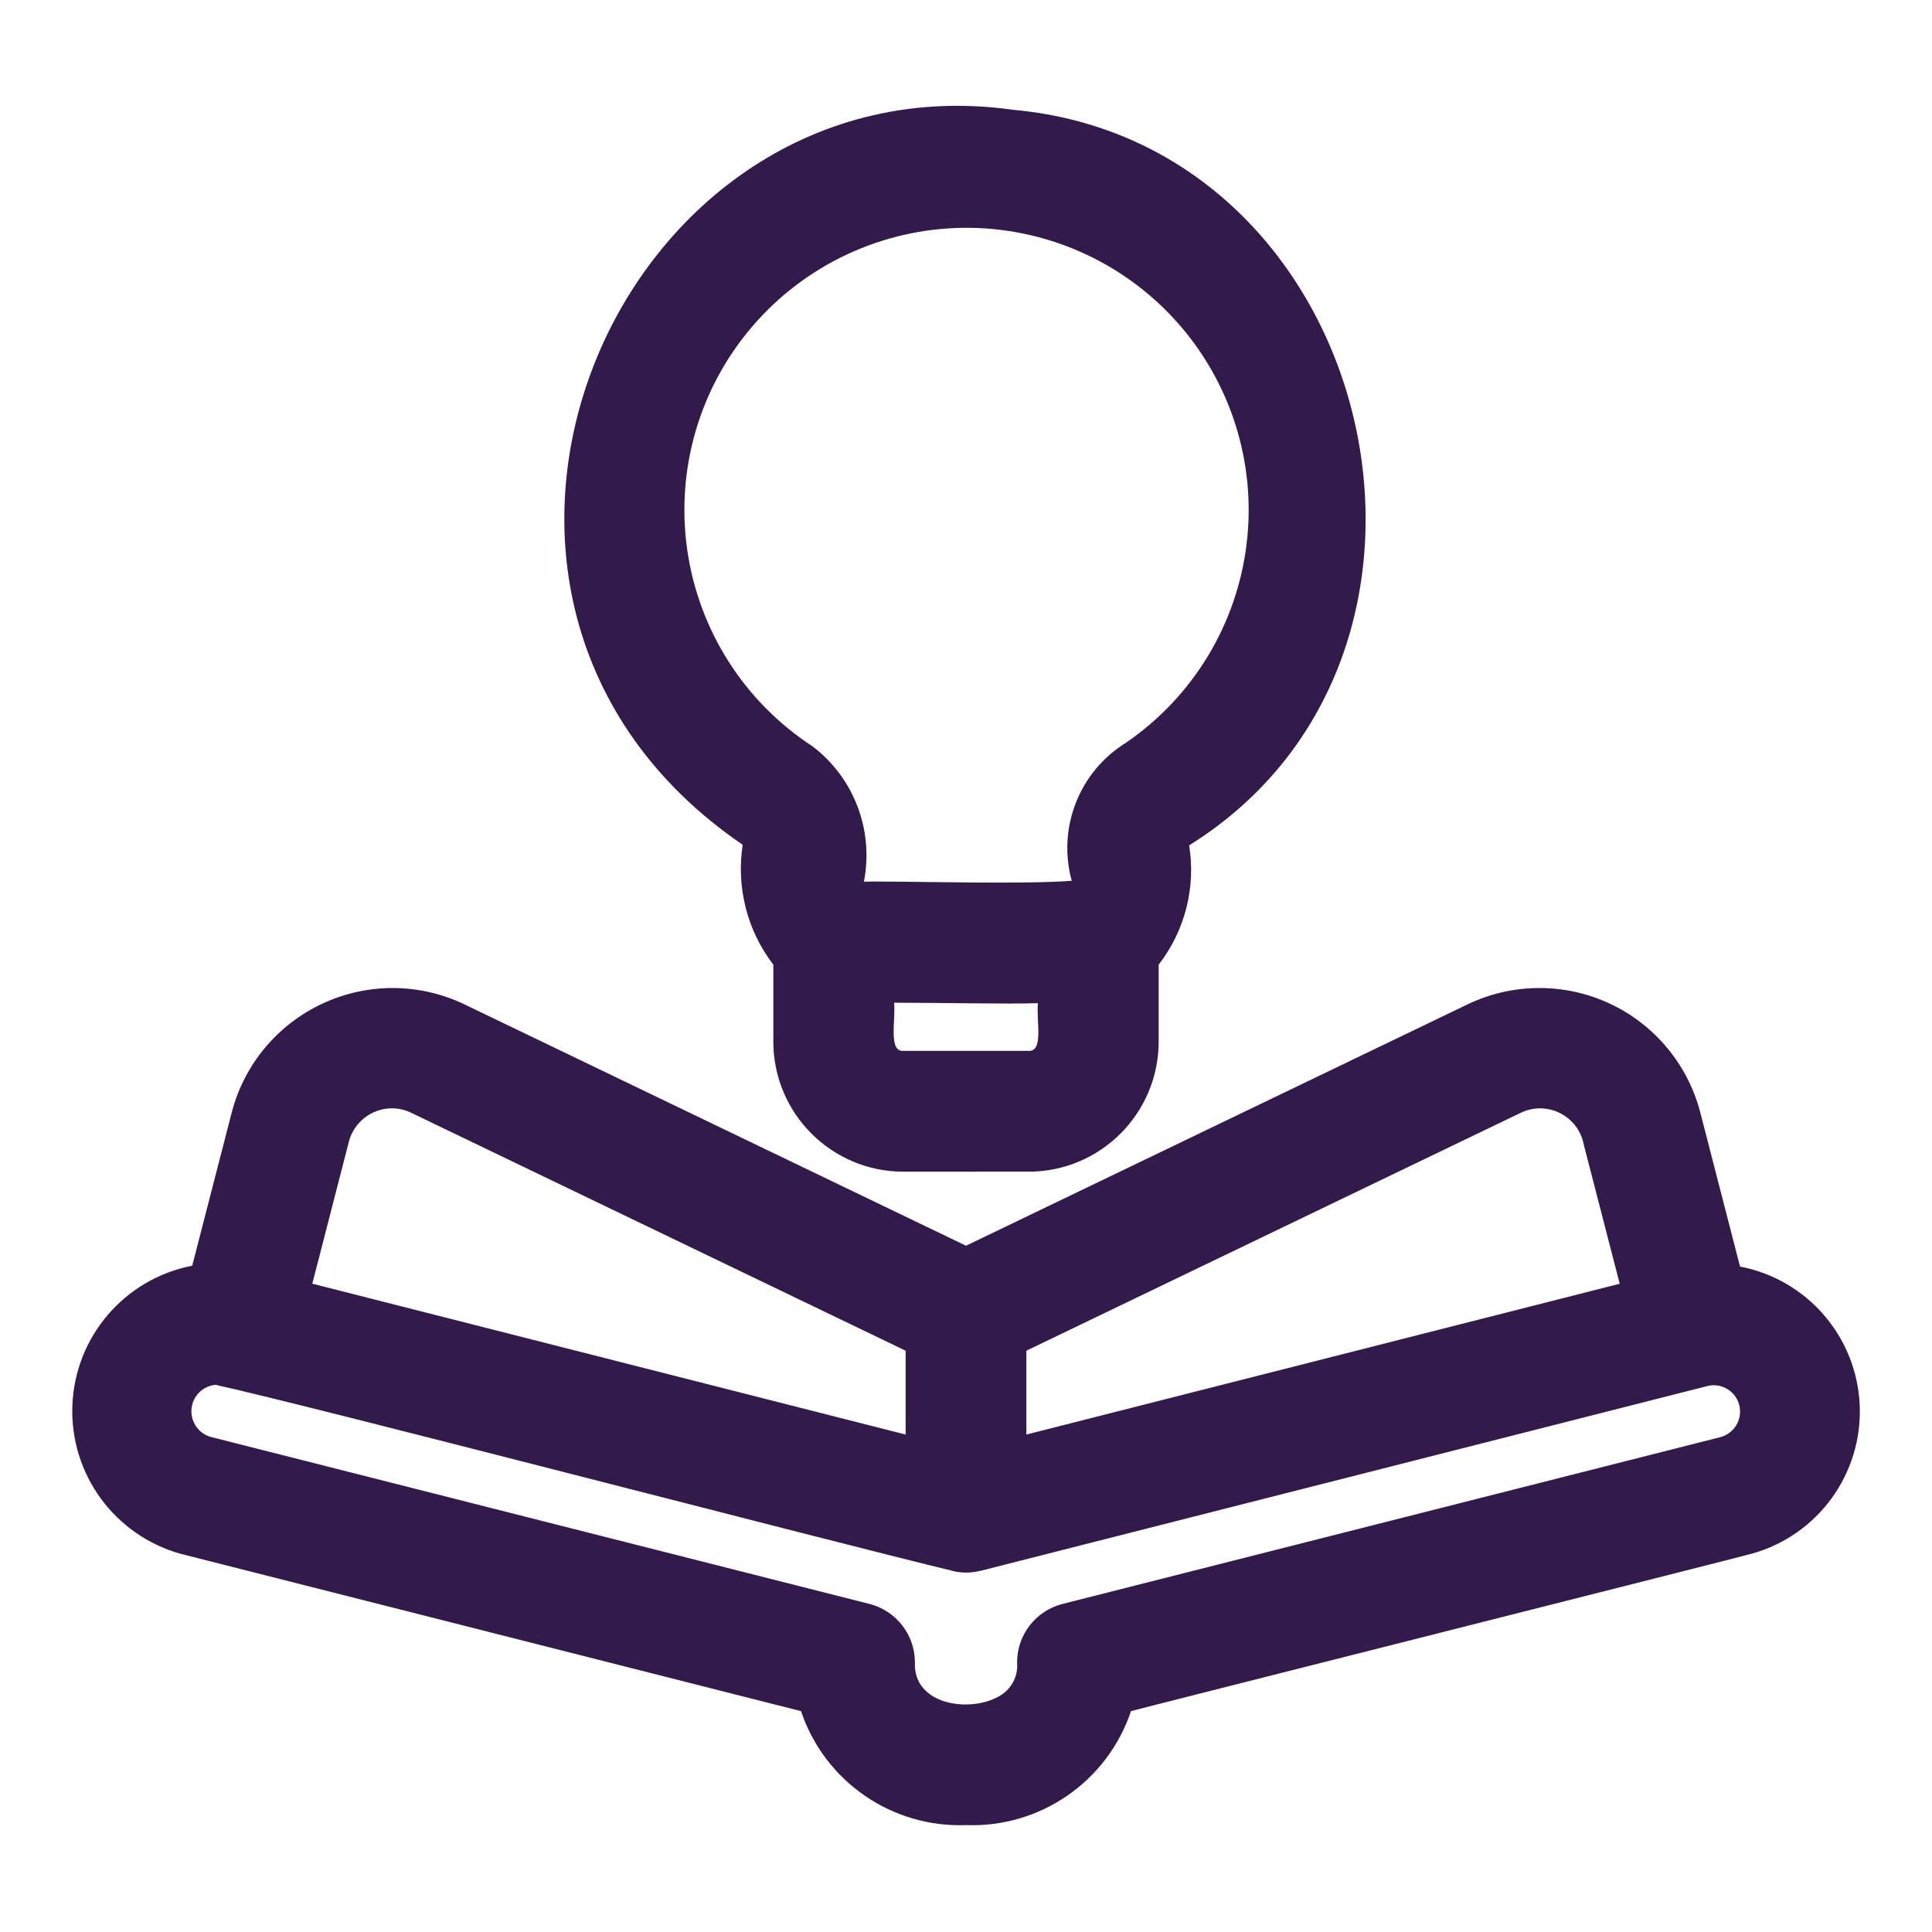
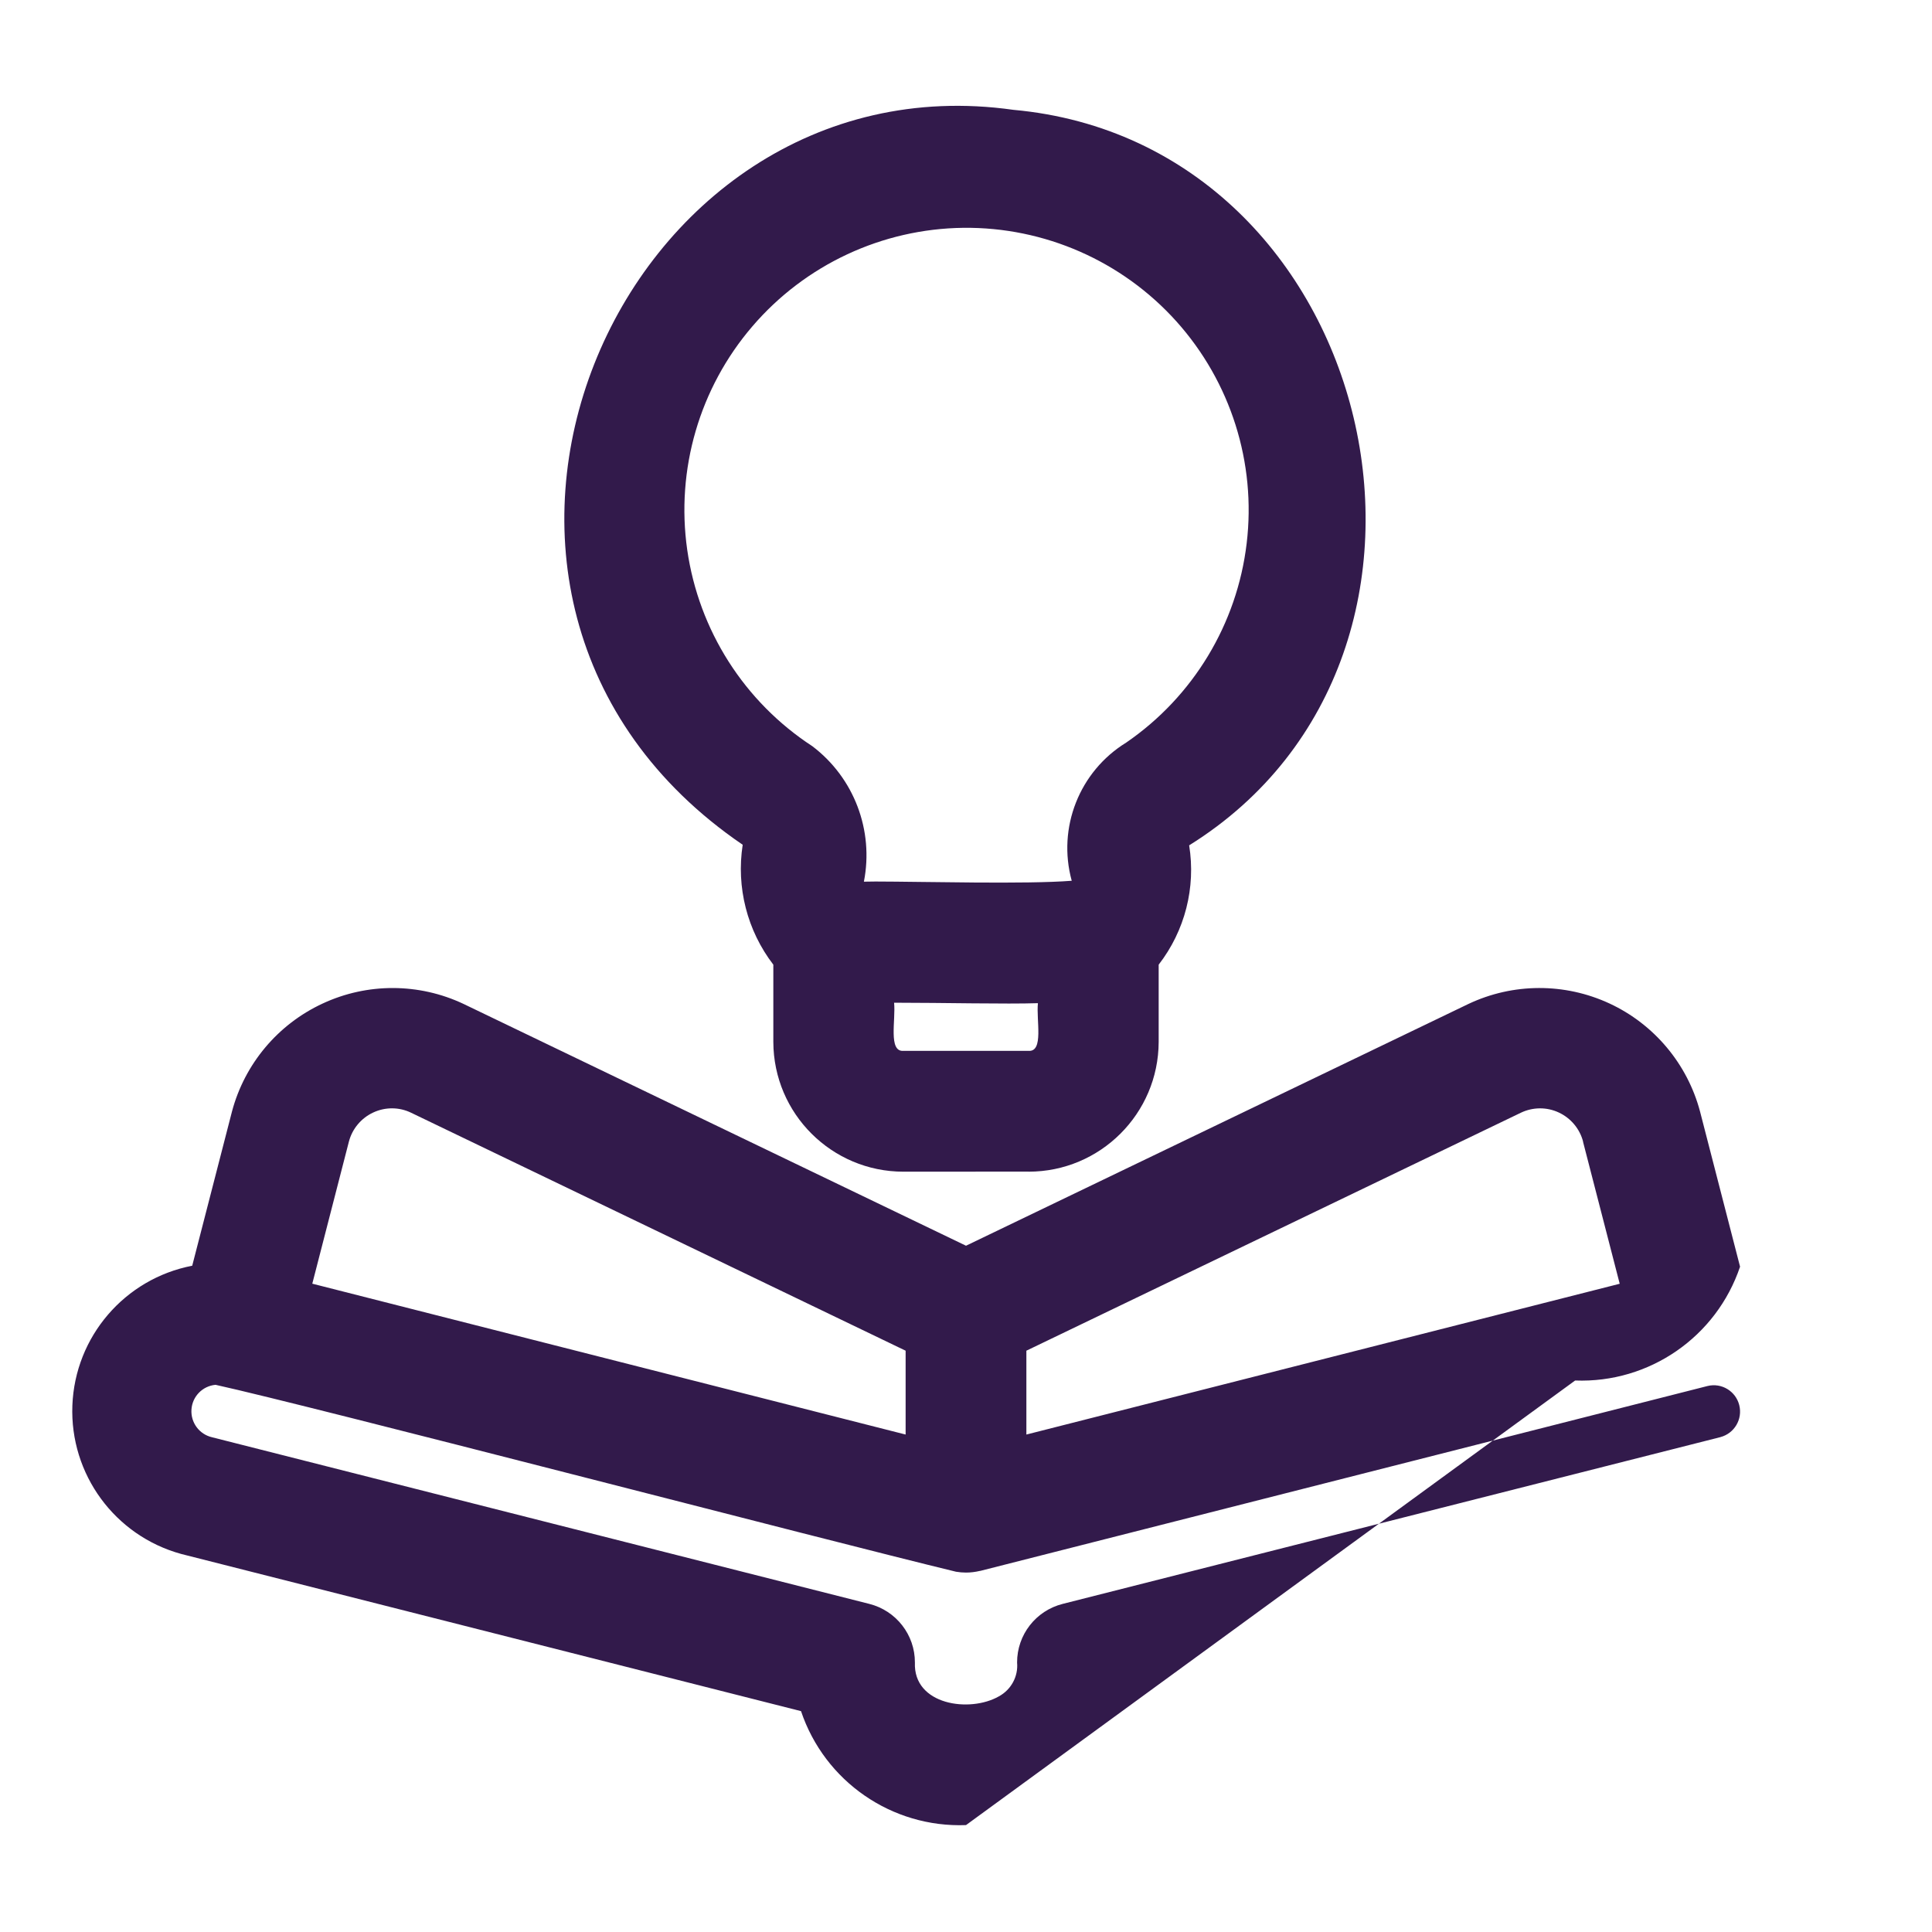
<svg xmlns="http://www.w3.org/2000/svg" width="1200pt" height="1200pt" version="1.1" viewBox="0 0 1200 1200">
-   <path d="m600 1133.6c-46.078 1.734-87.797-27.094-102.47-70.781l-385.03-97.641c-41.203-11.344-69.188-49.547-67.547-92.25s32.484-78.656 74.438-86.766l24.703-95.812c7.875-29.578 28.5-54.141 56.297-67.031 27.75-12.938 59.812-12.844 87.516 0.234l312.1 150.19 312.1-150.19c27.703-13.078 59.766-13.172 87.562-0.281 27.75 12.891 48.375 37.5 56.25 67.078l24.844 96.328c41.766 8.016 72.516 43.688 74.344 86.156 1.781 42.469-25.828 80.578-66.75 92.109-0.75 0.469-385.08 97.453-385.92 97.875h0.047c-14.672 43.688-56.391 72.516-102.47 70.781zm-466.13-273.47c-8.109 0.75-14.438 7.266-14.953 15.375s4.875 15.375 12.797 17.203l408.24 103.5c16.688 4.219 28.359 19.219 28.312 36.422-1.078 26.438 34.125 31.359 52.172 21 7.594-4.125 12.094-12.375 11.297-21-0.047-17.203 11.625-32.203 28.312-36.422l408.56-103.59h-0.047c8.719-2.297 13.922-11.156 11.719-19.875s-11.016-14.016-19.734-11.859l-451.74 114.84h-0.188c-2.812 0.656-5.719 1.031-8.625 1.031-2.062 0-4.078-0.188-6.094-0.516h-0.094l-0.141-0.047c-79.969-19.312-401.16-103.17-459.79-116.06zm503.63-21.188v52.078l368.53-93.656-22.781-88.219 0.047-0.047c-2.062-7.969-7.641-14.625-15.094-18.094-7.5-3.516-16.172-3.422-23.578 0.141zm-443.53-41.625 368.53 93.703v-52.078l-307.13-147.79c-7.406-3.609-16.078-3.656-23.578-0.141-7.453 3.469-13.031 10.125-15.094 18.094zm444.89-69.609-77.719 0.047c-44.531 0-80.672-36.047-80.812-80.578v-48c-16.266-21.188-23.109-48.094-19.031-74.484-223.97-152.72-77.953-491.29 168.14-456.47 226.45 20.578 300.79 337.45 109.17 456.84 4.219 26.25-2.625 53.062-18.938 74.109v48c-0.141 44.531-36.281 80.578-80.812 80.578zm-83.531-104.95c1.125 10.734-3.75 30.609 5.812 29.953h77.719c9.562 0.656 4.688-19.078 5.812-29.625-19.922 0.656-58.547-0.281-89.344-0.281zm-11.719-75.234c30.328 0.047 93.797 1.781 122.06-0.469-9.047-32.953 4.734-67.922 33.844-85.828 41.578-28.547 68.859-73.641 74.812-123.74 6-50.062-9.938-100.31-43.641-137.86-33.703-37.5-81.938-58.688-132.37-58.125-50.438 0.609-98.203 22.922-131.02 61.219-32.859 38.297-47.578 88.875-40.453 138.79 7.172 49.969 35.438 94.406 77.719 121.97 25.875 19.594 38.297 52.266 32.016 84.141 1.922-0.047 4.219-0.094 7.031-0.094zm-79.125-20.719c0.375 0.281 0.797 0.562 1.219 0.797zm272.53-0.75-0.094 0.047z" fill="#321a4b" />
+   <path d="m600 1133.6c-46.078 1.734-87.797-27.094-102.47-70.781l-385.03-97.641c-41.203-11.344-69.188-49.547-67.547-92.25s32.484-78.656 74.438-86.766l24.703-95.812c7.875-29.578 28.5-54.141 56.297-67.031 27.75-12.938 59.812-12.844 87.516 0.234l312.1 150.19 312.1-150.19c27.703-13.078 59.766-13.172 87.562-0.281 27.75 12.891 48.375 37.5 56.25 67.078l24.844 96.328h0.047c-14.672 43.688-56.391 72.516-102.47 70.781zm-466.13-273.47c-8.109 0.75-14.438 7.266-14.953 15.375s4.875 15.375 12.797 17.203l408.24 103.5c16.688 4.219 28.359 19.219 28.312 36.422-1.078 26.438 34.125 31.359 52.172 21 7.594-4.125 12.094-12.375 11.297-21-0.047-17.203 11.625-32.203 28.312-36.422l408.56-103.59h-0.047c8.719-2.297 13.922-11.156 11.719-19.875s-11.016-14.016-19.734-11.859l-451.74 114.84h-0.188c-2.812 0.656-5.719 1.031-8.625 1.031-2.062 0-4.078-0.188-6.094-0.516h-0.094l-0.141-0.047c-79.969-19.312-401.16-103.17-459.79-116.06zm503.63-21.188v52.078l368.53-93.656-22.781-88.219 0.047-0.047c-2.062-7.969-7.641-14.625-15.094-18.094-7.5-3.516-16.172-3.422-23.578 0.141zm-443.53-41.625 368.53 93.703v-52.078l-307.13-147.79c-7.406-3.609-16.078-3.656-23.578-0.141-7.453 3.469-13.031 10.125-15.094 18.094zm444.89-69.609-77.719 0.047c-44.531 0-80.672-36.047-80.812-80.578v-48c-16.266-21.188-23.109-48.094-19.031-74.484-223.97-152.72-77.953-491.29 168.14-456.47 226.45 20.578 300.79 337.45 109.17 456.84 4.219 26.25-2.625 53.062-18.938 74.109v48c-0.141 44.531-36.281 80.578-80.812 80.578zm-83.531-104.95c1.125 10.734-3.75 30.609 5.812 29.953h77.719c9.562 0.656 4.688-19.078 5.812-29.625-19.922 0.656-58.547-0.281-89.344-0.281zm-11.719-75.234c30.328 0.047 93.797 1.781 122.06-0.469-9.047-32.953 4.734-67.922 33.844-85.828 41.578-28.547 68.859-73.641 74.812-123.74 6-50.062-9.938-100.31-43.641-137.86-33.703-37.5-81.938-58.688-132.37-58.125-50.438 0.609-98.203 22.922-131.02 61.219-32.859 38.297-47.578 88.875-40.453 138.79 7.172 49.969 35.438 94.406 77.719 121.97 25.875 19.594 38.297 52.266 32.016 84.141 1.922-0.047 4.219-0.094 7.031-0.094zm-79.125-20.719c0.375 0.281 0.797 0.562 1.219 0.797zm272.53-0.75-0.094 0.047z" fill="#321a4b" />
</svg>